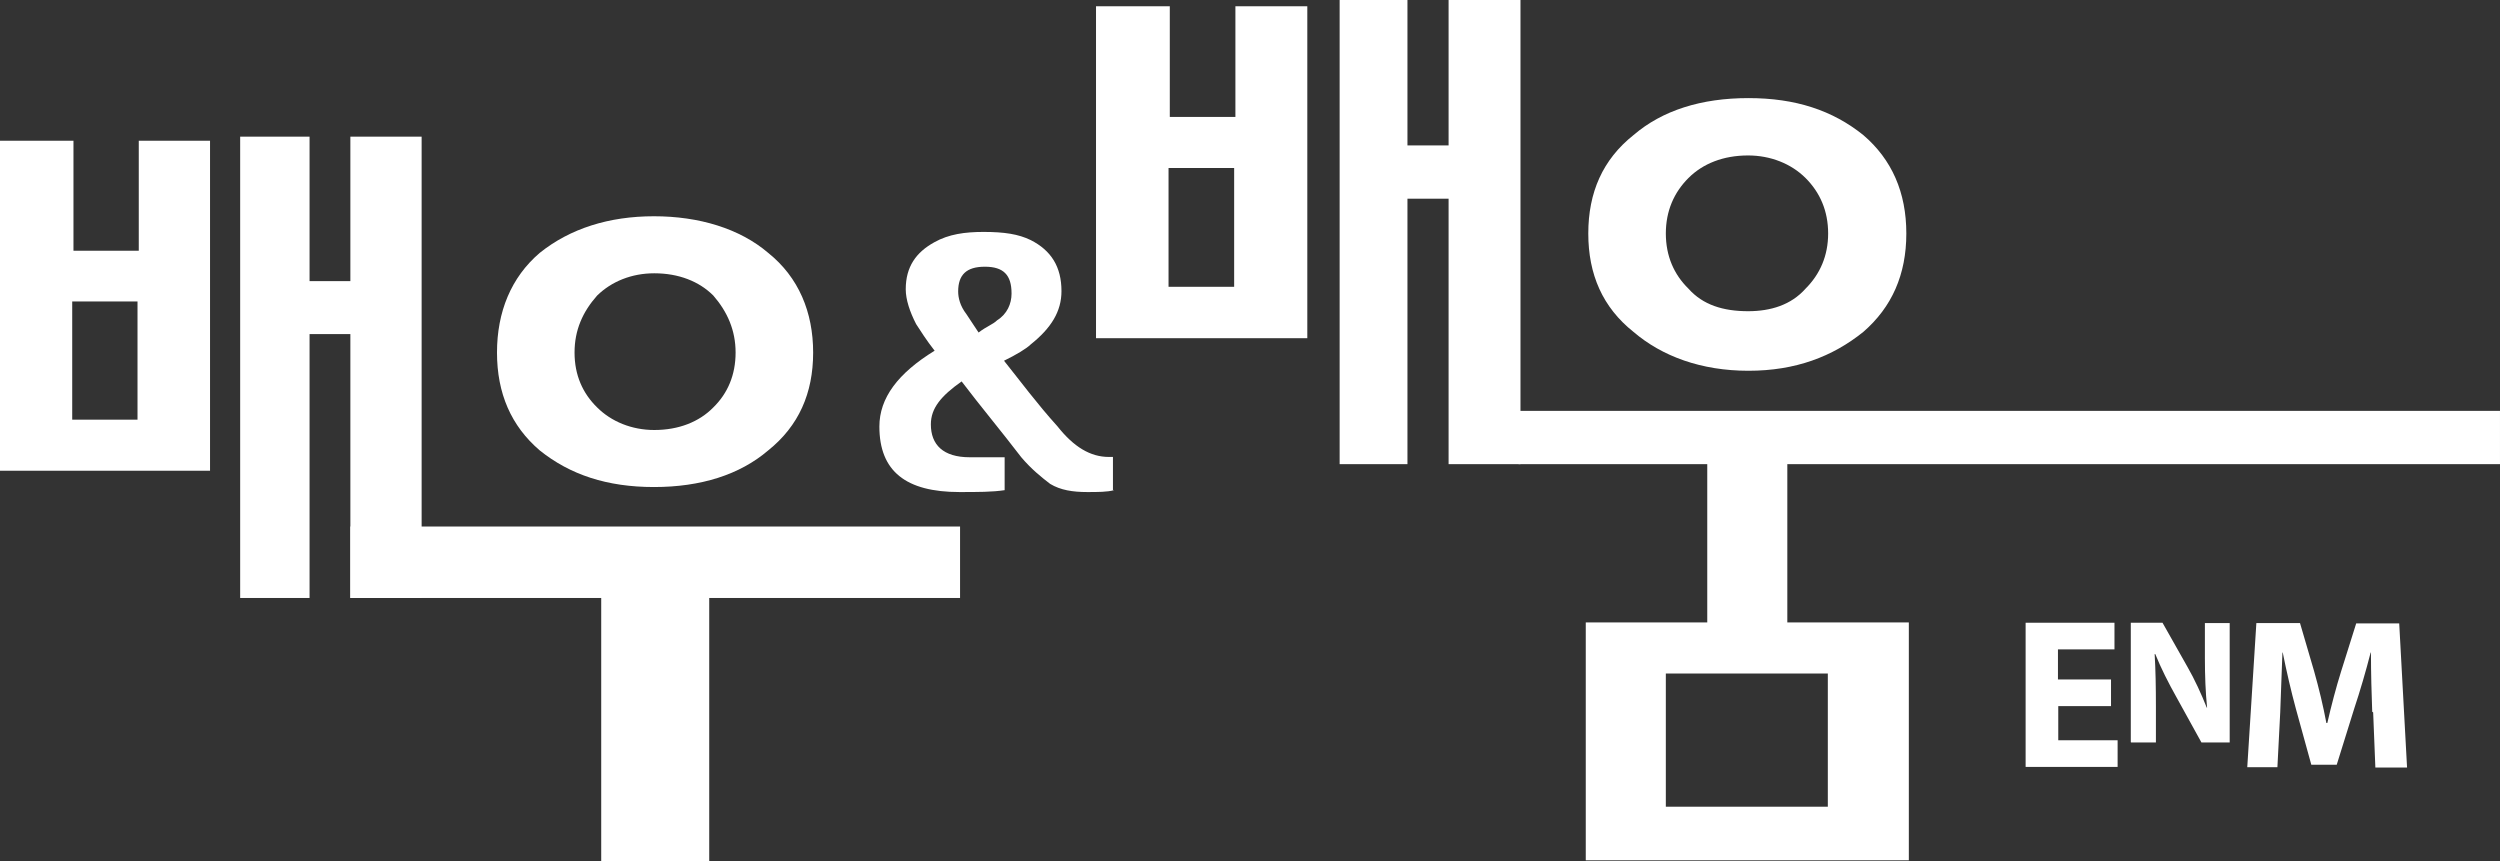
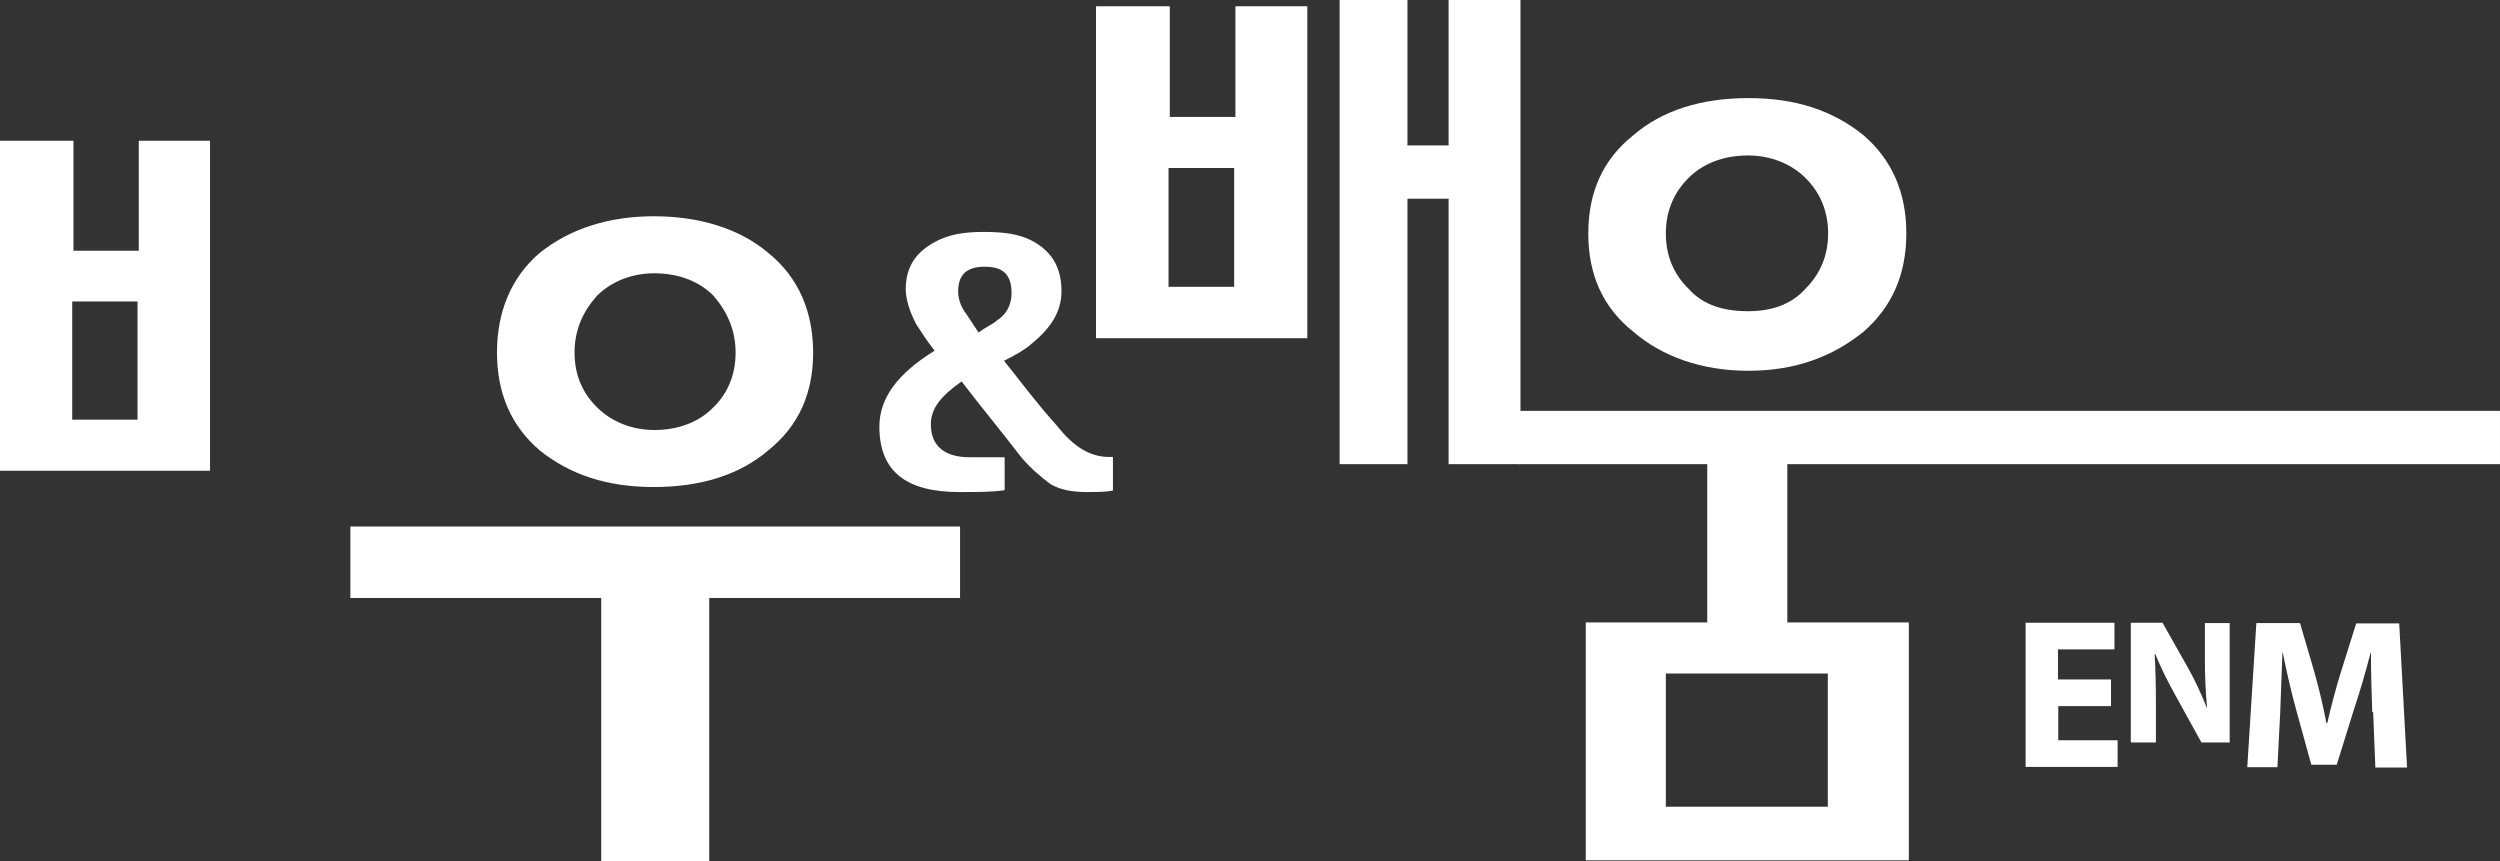
<svg xmlns="http://www.w3.org/2000/svg" width="209" height="72" viewBox="0 0 209 72" fill="none">
  <rect x="0" y="0" width="209" height="72" fill="#333333" stroke="none" />
  <g clip-path="url(#clip0_630_241)">
-     <path d="M35.248 49.991H29.291V27.93H25.879V49.991H20.078V11.424H25.879V23.502H29.291V11.424H35.248V49.991Z" fill="white" />
    <path d="M93.122 40.978C92.597 41.135 91.757 41.135 90.891 41.135C89.683 41.135 88.66 40.978 87.794 40.454C87.111 39.93 86.245 39.249 85.379 38.227C83.673 36 81.941 33.93 80.392 31.887C78.686 33.092 77.82 34.114 77.82 35.476C77.82 37.179 78.844 38.227 81.075 38.227H83.988V40.978C82.964 41.135 81.757 41.135 80.209 41.135C75.747 41.135 73.516 39.406 73.516 35.659C73.516 33.275 75.064 31.205 78.135 29.319C77.453 28.454 76.928 27.616 76.587 27.092C76.061 26.07 75.72 25.048 75.72 24.183C75.72 22.297 76.587 21.092 78.109 20.253C79.316 19.572 80.681 19.389 82.229 19.389C83.962 19.389 85.143 19.572 86.166 20.07C87.872 20.934 88.739 22.297 88.739 24.341C88.739 26.044 87.872 27.432 86.166 28.795C85.825 29.135 84.959 29.659 83.935 30.157C85.3 31.86 86.691 33.747 88.397 35.633C89.762 37.362 91.153 38.201 92.702 38.201H93.043V40.952L93.122 40.978ZM84.565 24.524C84.565 22.978 83.883 22.297 82.334 22.297C80.786 22.297 80.103 22.978 80.103 24.367C80.103 24.891 80.261 25.572 80.786 26.253C81.127 26.777 81.468 27.275 81.809 27.799C82.492 27.275 83.017 27.118 83.358 26.777C84.198 26.253 84.565 25.389 84.565 24.55" fill="white" />
    <path d="M127.112 38.803H121.102V16.611H117.663V38.803H111.994V0H117.663V12.157H121.102V0H127.112V38.803Z" fill="white" />
    <path d="M67.979 29.476C67.979 32.882 66.772 35.607 64.226 37.651C61.837 39.694 58.583 40.716 54.672 40.716C50.761 40.716 47.664 39.694 45.118 37.651C42.73 35.607 41.549 32.882 41.549 29.476C41.549 26.07 42.73 23.188 45.118 21.144C47.664 19.1 50.919 18.079 54.672 18.079C58.425 18.079 61.837 19.1 64.226 21.144C66.772 23.188 67.979 26.096 67.979 29.476ZM61.496 29.476C61.496 27.616 60.814 26.07 59.633 24.707C58.452 23.528 56.745 22.847 54.698 22.847C52.809 22.847 51.129 23.528 49.921 24.707C48.714 26.07 48.032 27.59 48.032 29.476C48.032 31.363 48.714 32.882 49.921 34.061C51.102 35.24 52.809 35.948 54.698 35.948C56.745 35.948 58.452 35.266 59.633 34.061C60.84 32.882 61.496 31.336 61.496 29.476Z" fill="white" />
    <path d="M50.262 72H59.291V49.991H80.261V44.017H29.291V49.991H50.262V72Z" fill="white" />
    <path d="M159.369 19.52C159.369 22.952 158.162 25.677 155.773 27.747C153.201 29.817 150.104 30.996 146.167 30.996C142.23 30.996 138.949 29.79 136.561 27.747C133.989 25.703 132.781 22.952 132.781 19.52C132.781 16.087 133.989 13.336 136.561 11.293C138.975 9.223 142.23 8.201 146.167 8.201C150.104 8.201 153.201 9.223 155.773 11.293C158.162 13.336 159.369 16.087 159.369 19.52ZM152.833 19.52C152.833 17.633 152.151 16.087 150.944 14.882C149.736 13.677 148.004 12.996 146.141 12.996C144.067 12.996 142.361 13.677 141.154 14.882C139.947 16.087 139.264 17.633 139.264 19.52C139.264 21.406 139.947 22.952 141.154 24.131C142.361 25.493 144.067 26.017 146.141 26.017C148.03 26.017 149.736 25.493 150.944 24.131C152.151 22.926 152.833 21.38 152.833 19.52Z" fill="white" />
    <path d="M208.999 34.349H126.953V38.803H142.727V52.297H149.42V38.803H208.999V34.349Z" fill="white" />
    <path d="M132.57 52.035V71.921H159.578V52.035H132.57ZM152.806 67.441H139.263V56.306H152.806V67.441Z" fill="white" />
    <path d="M11.601 11.764V20.961H6.142V11.764H0V34.952V39.354H3.386C3.386 39.354 3.622 39.354 3.753 39.354H17.559V11.764H11.601ZM11.496 35.083H6.037V25.205H11.496V35.083Z" fill="white" />
    <path d="M103.28 0.524V9.773H97.795V0.524H91.627V23.843V28.271H95.039C95.039 28.271 95.275 28.271 95.406 28.271H109.291V0.524H103.28ZM103.175 23.974H97.69V14.044H103.175V23.974Z" fill="white" />
    <path d="M176.507 59.031H172.071V61.886H177.032V64.114H169.342V52.061H176.77V54.288H172.045V56.803H176.481V59.031H176.507Z" fill="white" />
    <path d="M178.135 62.044V52.061H180.786L182.859 55.729C183.463 56.777 184.04 58.035 184.486 59.162H184.513C184.381 57.852 184.329 56.489 184.329 54.996V52.087H186.402V62.07H184.04L181.914 58.218C181.311 57.144 180.654 55.86 180.182 54.681H180.129C180.208 56.017 180.234 57.432 180.234 59.057V62.07H178.161L178.135 62.044Z" fill="white" />
    <path d="M198.317 59.502C198.265 58.061 198.212 56.306 198.212 54.55H198.186C197.792 56.096 197.294 57.799 196.821 59.214L195.351 63.93H193.225L191.939 59.266C191.546 57.825 191.152 56.122 190.837 54.55H190.811C190.758 56.175 190.679 58.035 190.627 59.555L190.391 64.14H187.871L188.632 52.087H192.28L193.462 56.122C193.855 57.511 194.223 59.031 194.485 60.445H194.564C194.879 59.057 195.299 57.459 195.719 56.122L196.979 52.114H200.574L201.23 64.166H198.58L198.396 59.555L198.317 59.502Z" fill="white" />
  </g>
  <defs>
    <clipPath id="clip0_630_241">
      <rect width="209" height="72" fill="white" />
    </clipPath>
  </defs>
</svg>